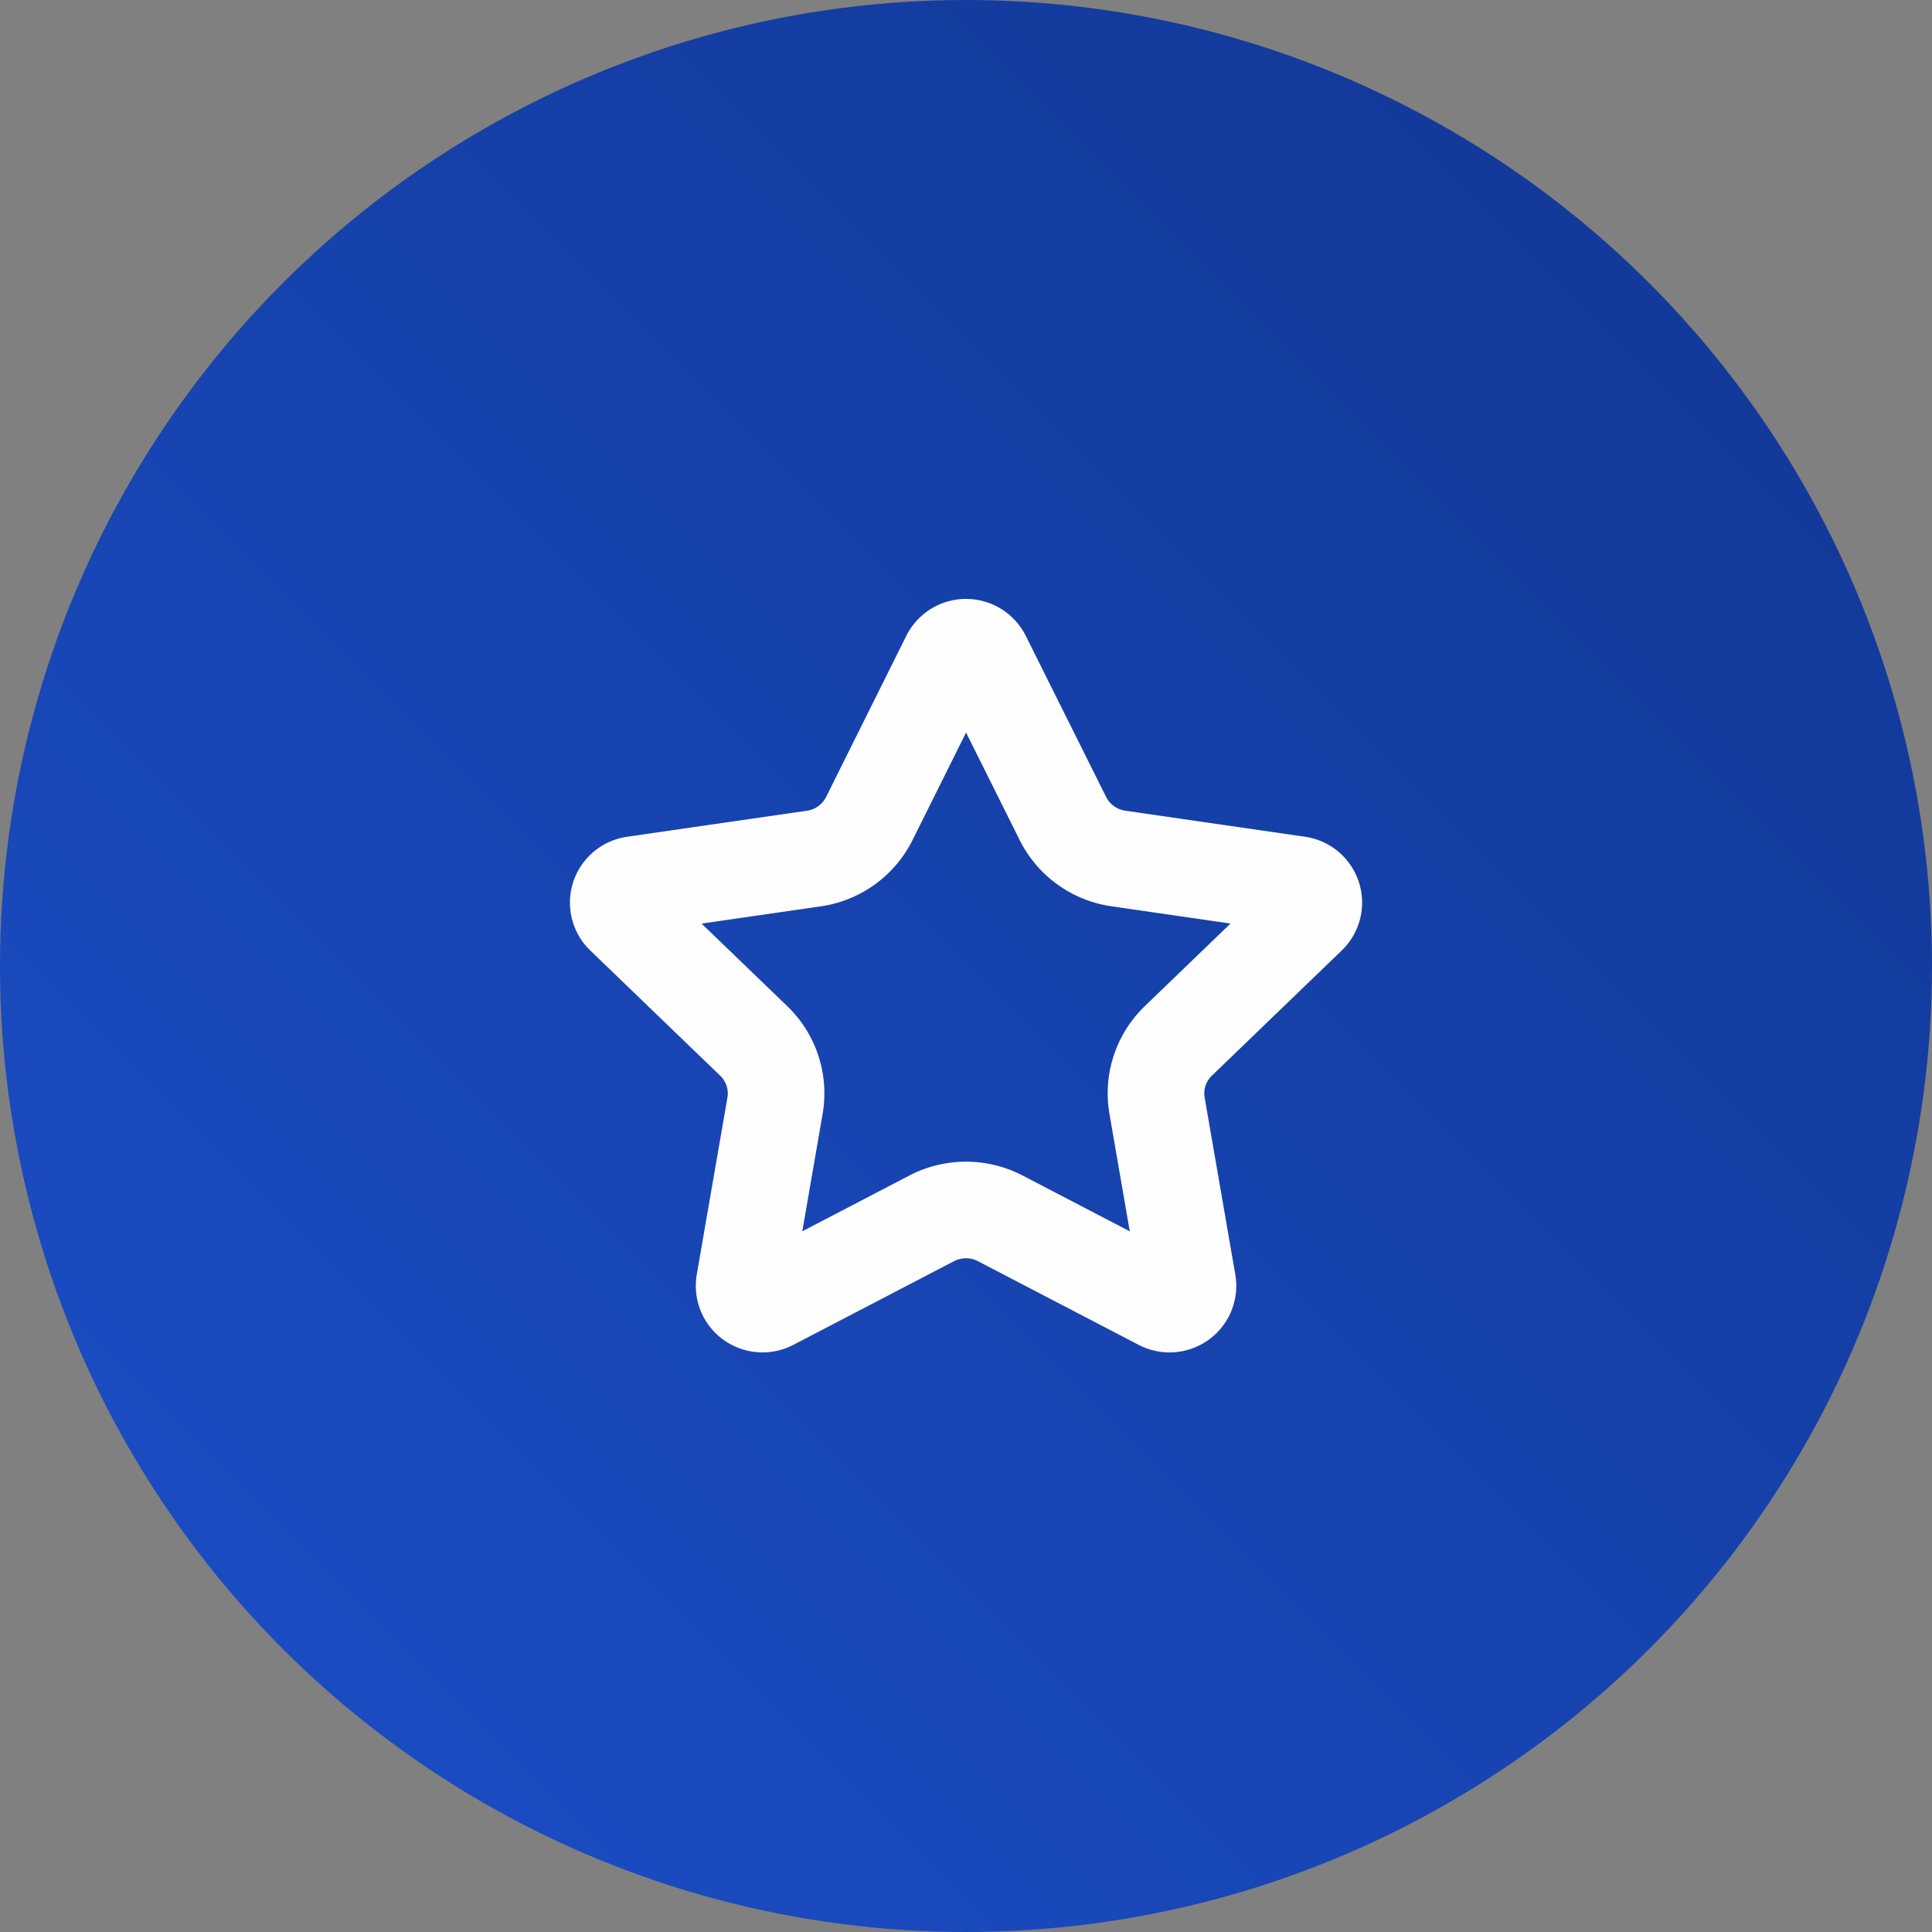
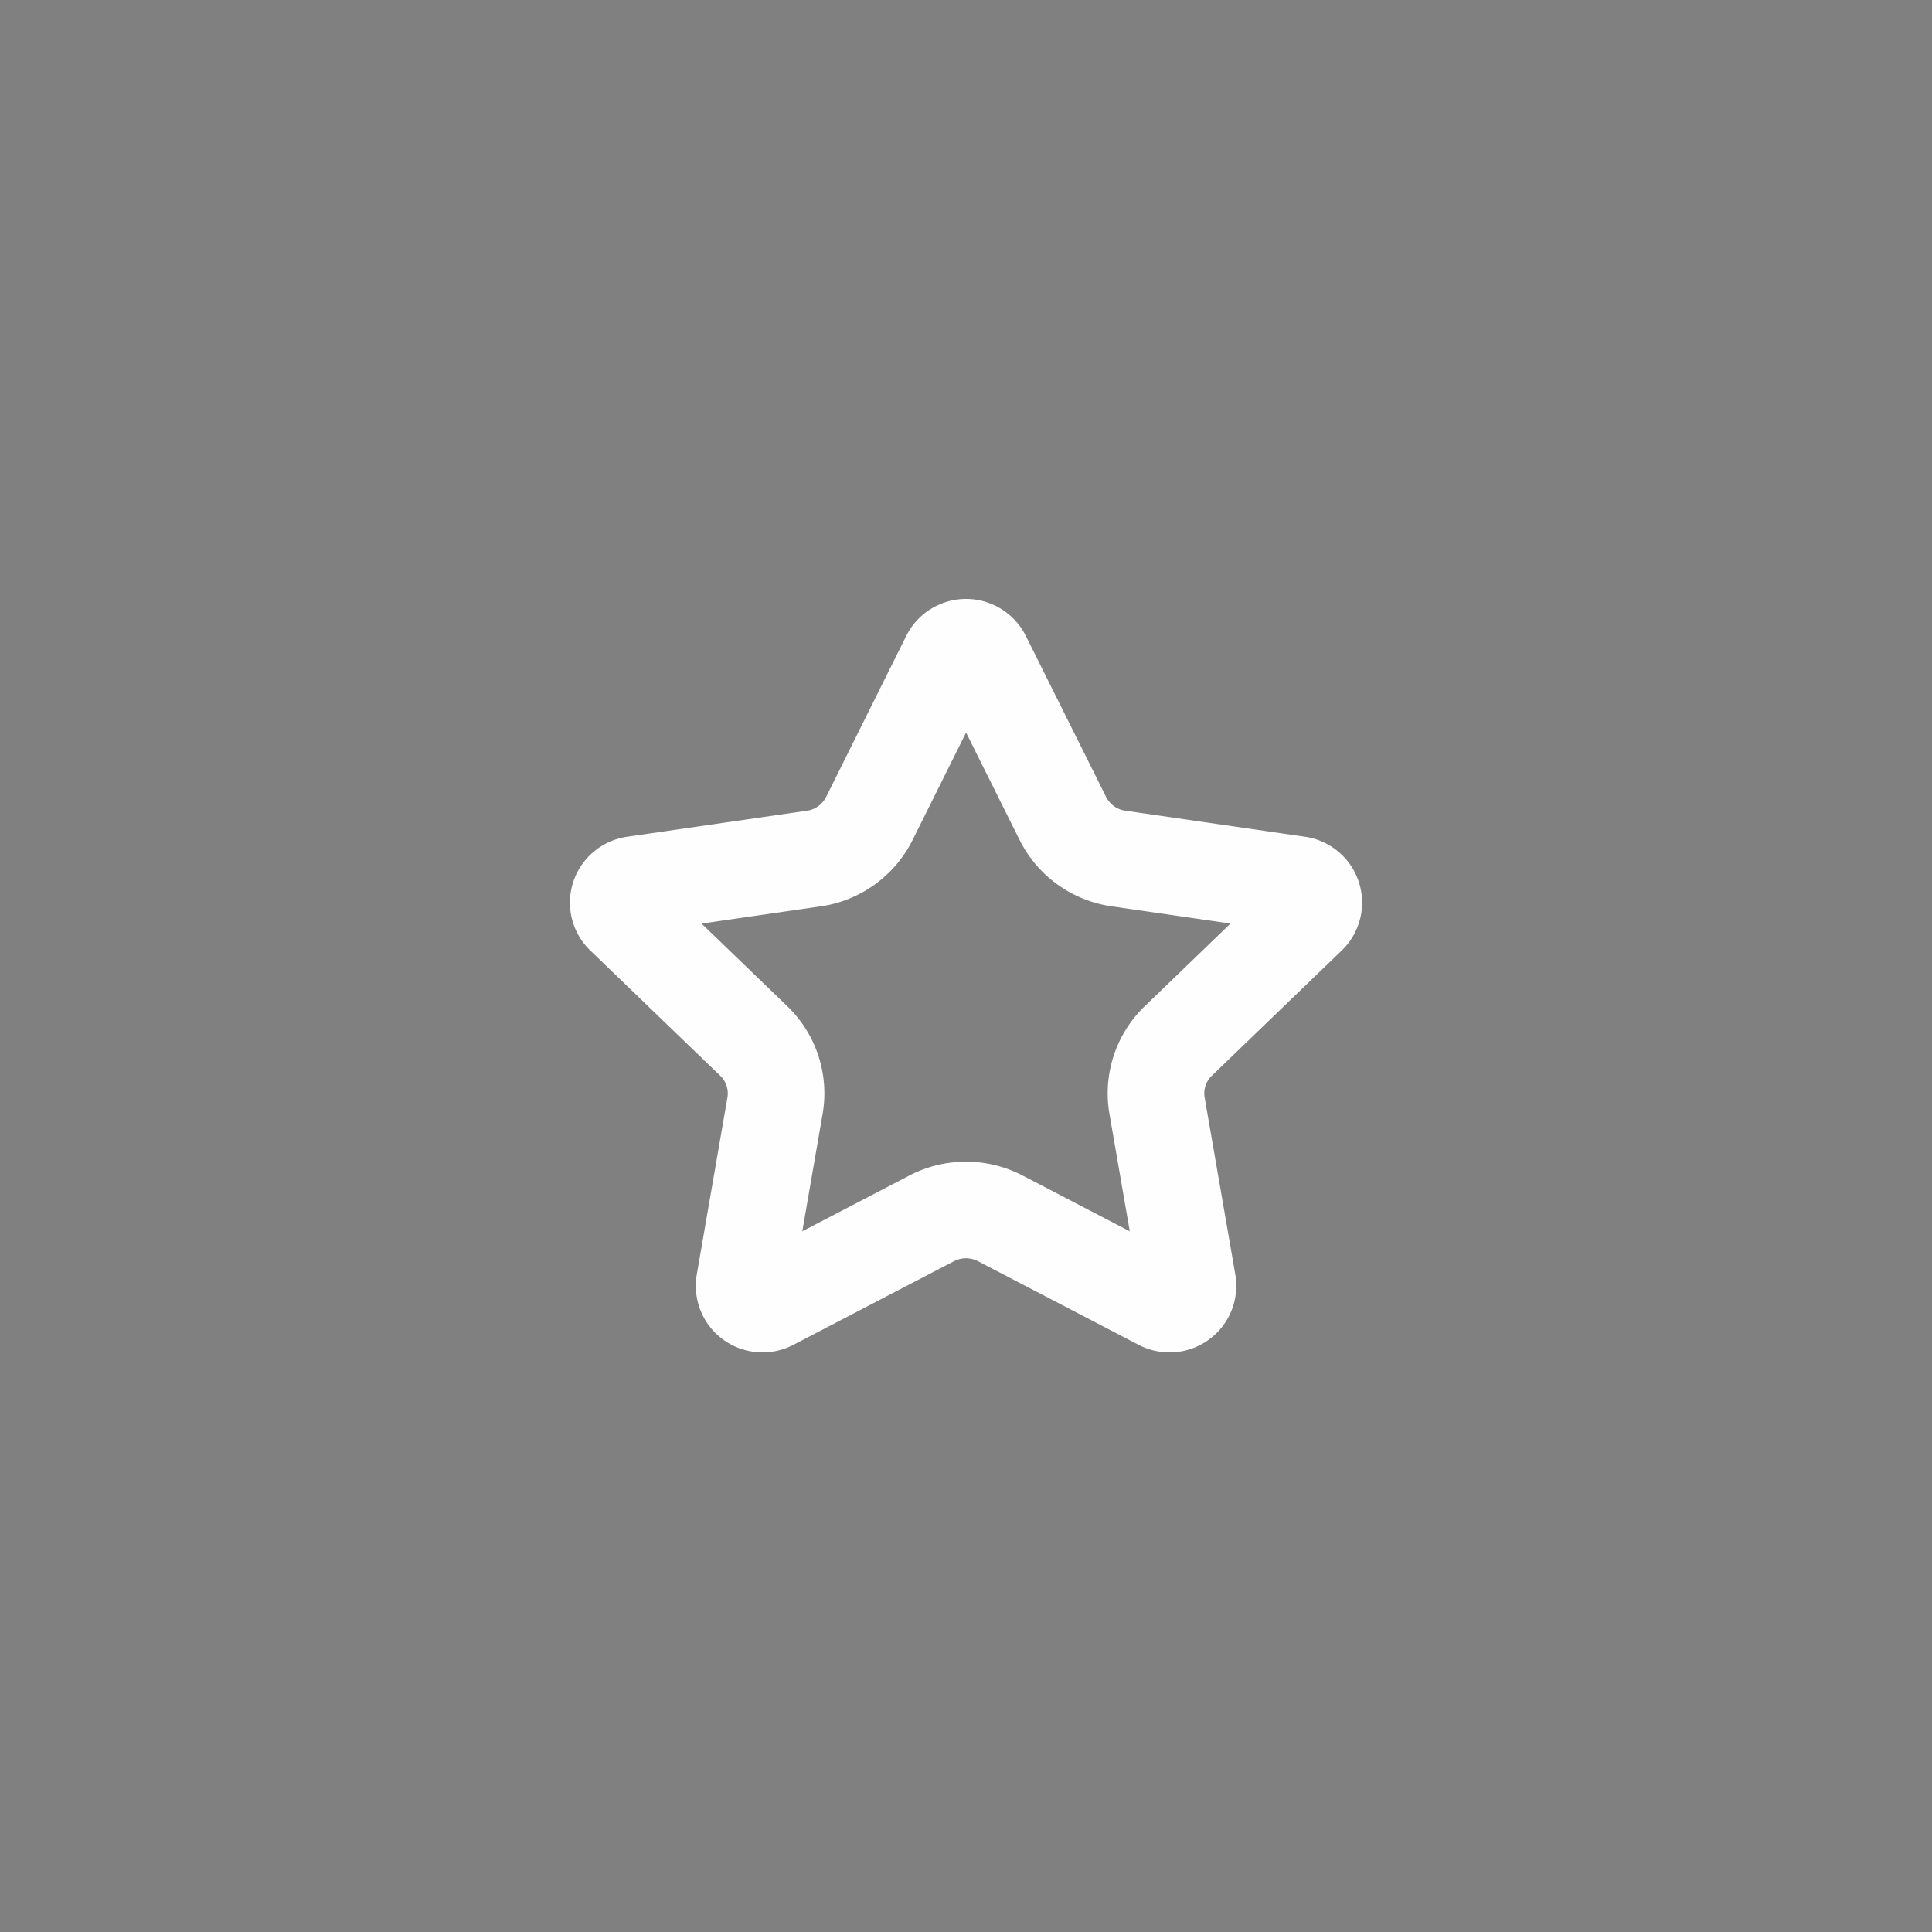
<svg xmlns="http://www.w3.org/2000/svg" width="100" height="100" viewBox="0 0 100 100">
  <rect x="0" y="0" width="100" height="100" fill="#808080" stroke="none" />
  <defs>
    <linearGradient id="linear-gradient" x1="1" x2="0" y2="1" gradientUnits="objectBoundingBox">
      <stop offset="0" stop-color="#113692" />
      <stop offset="1" stop-color="#1c4fc9" />
    </linearGradient>
  </defs>
  <g id="グループ_221" data-name="グループ 221" transform="translate(-408 -4361)">
-     <circle id="楕円形_163" data-name="楕円形 163" cx="50" cy="50" r="50" transform="translate(408 4361)" fill="url(#linear-gradient)" />
    <path id="star" d="M19.145,2.526a.958.958,0,0,1,1.71,0l4.158,8.341a3.819,3.819,0,0,0,2.871,2.068l9.3,1.348a.951.951,0,0,1,.77.643.939.939,0,0,1-.241.969L30.986,22.38a3.762,3.762,0,0,0-1.1,3.348l1.587,9.163a.941.941,0,0,1-.379.929.962.962,0,0,1-1.009.07l-8.312-4.328a3.852,3.852,0,0,0-3.551,0l-8.31,4.328a.962.962,0,0,1-1.007-.071.941.941,0,0,1-.378-.927l1.586-9.161a3.761,3.761,0,0,0-1.1-3.35L2.289,15.9a.939.939,0,0,1-.245-.971.952.952,0,0,1,.774-.644l9.3-1.346a3.817,3.817,0,0,0,2.874-2.068Z" transform="translate(438.002 4392.5)" fill="none" stroke="#fefefe" stroke-linecap="round" stroke-linejoin="round" stroke-width="5" />
  </g>
</svg>